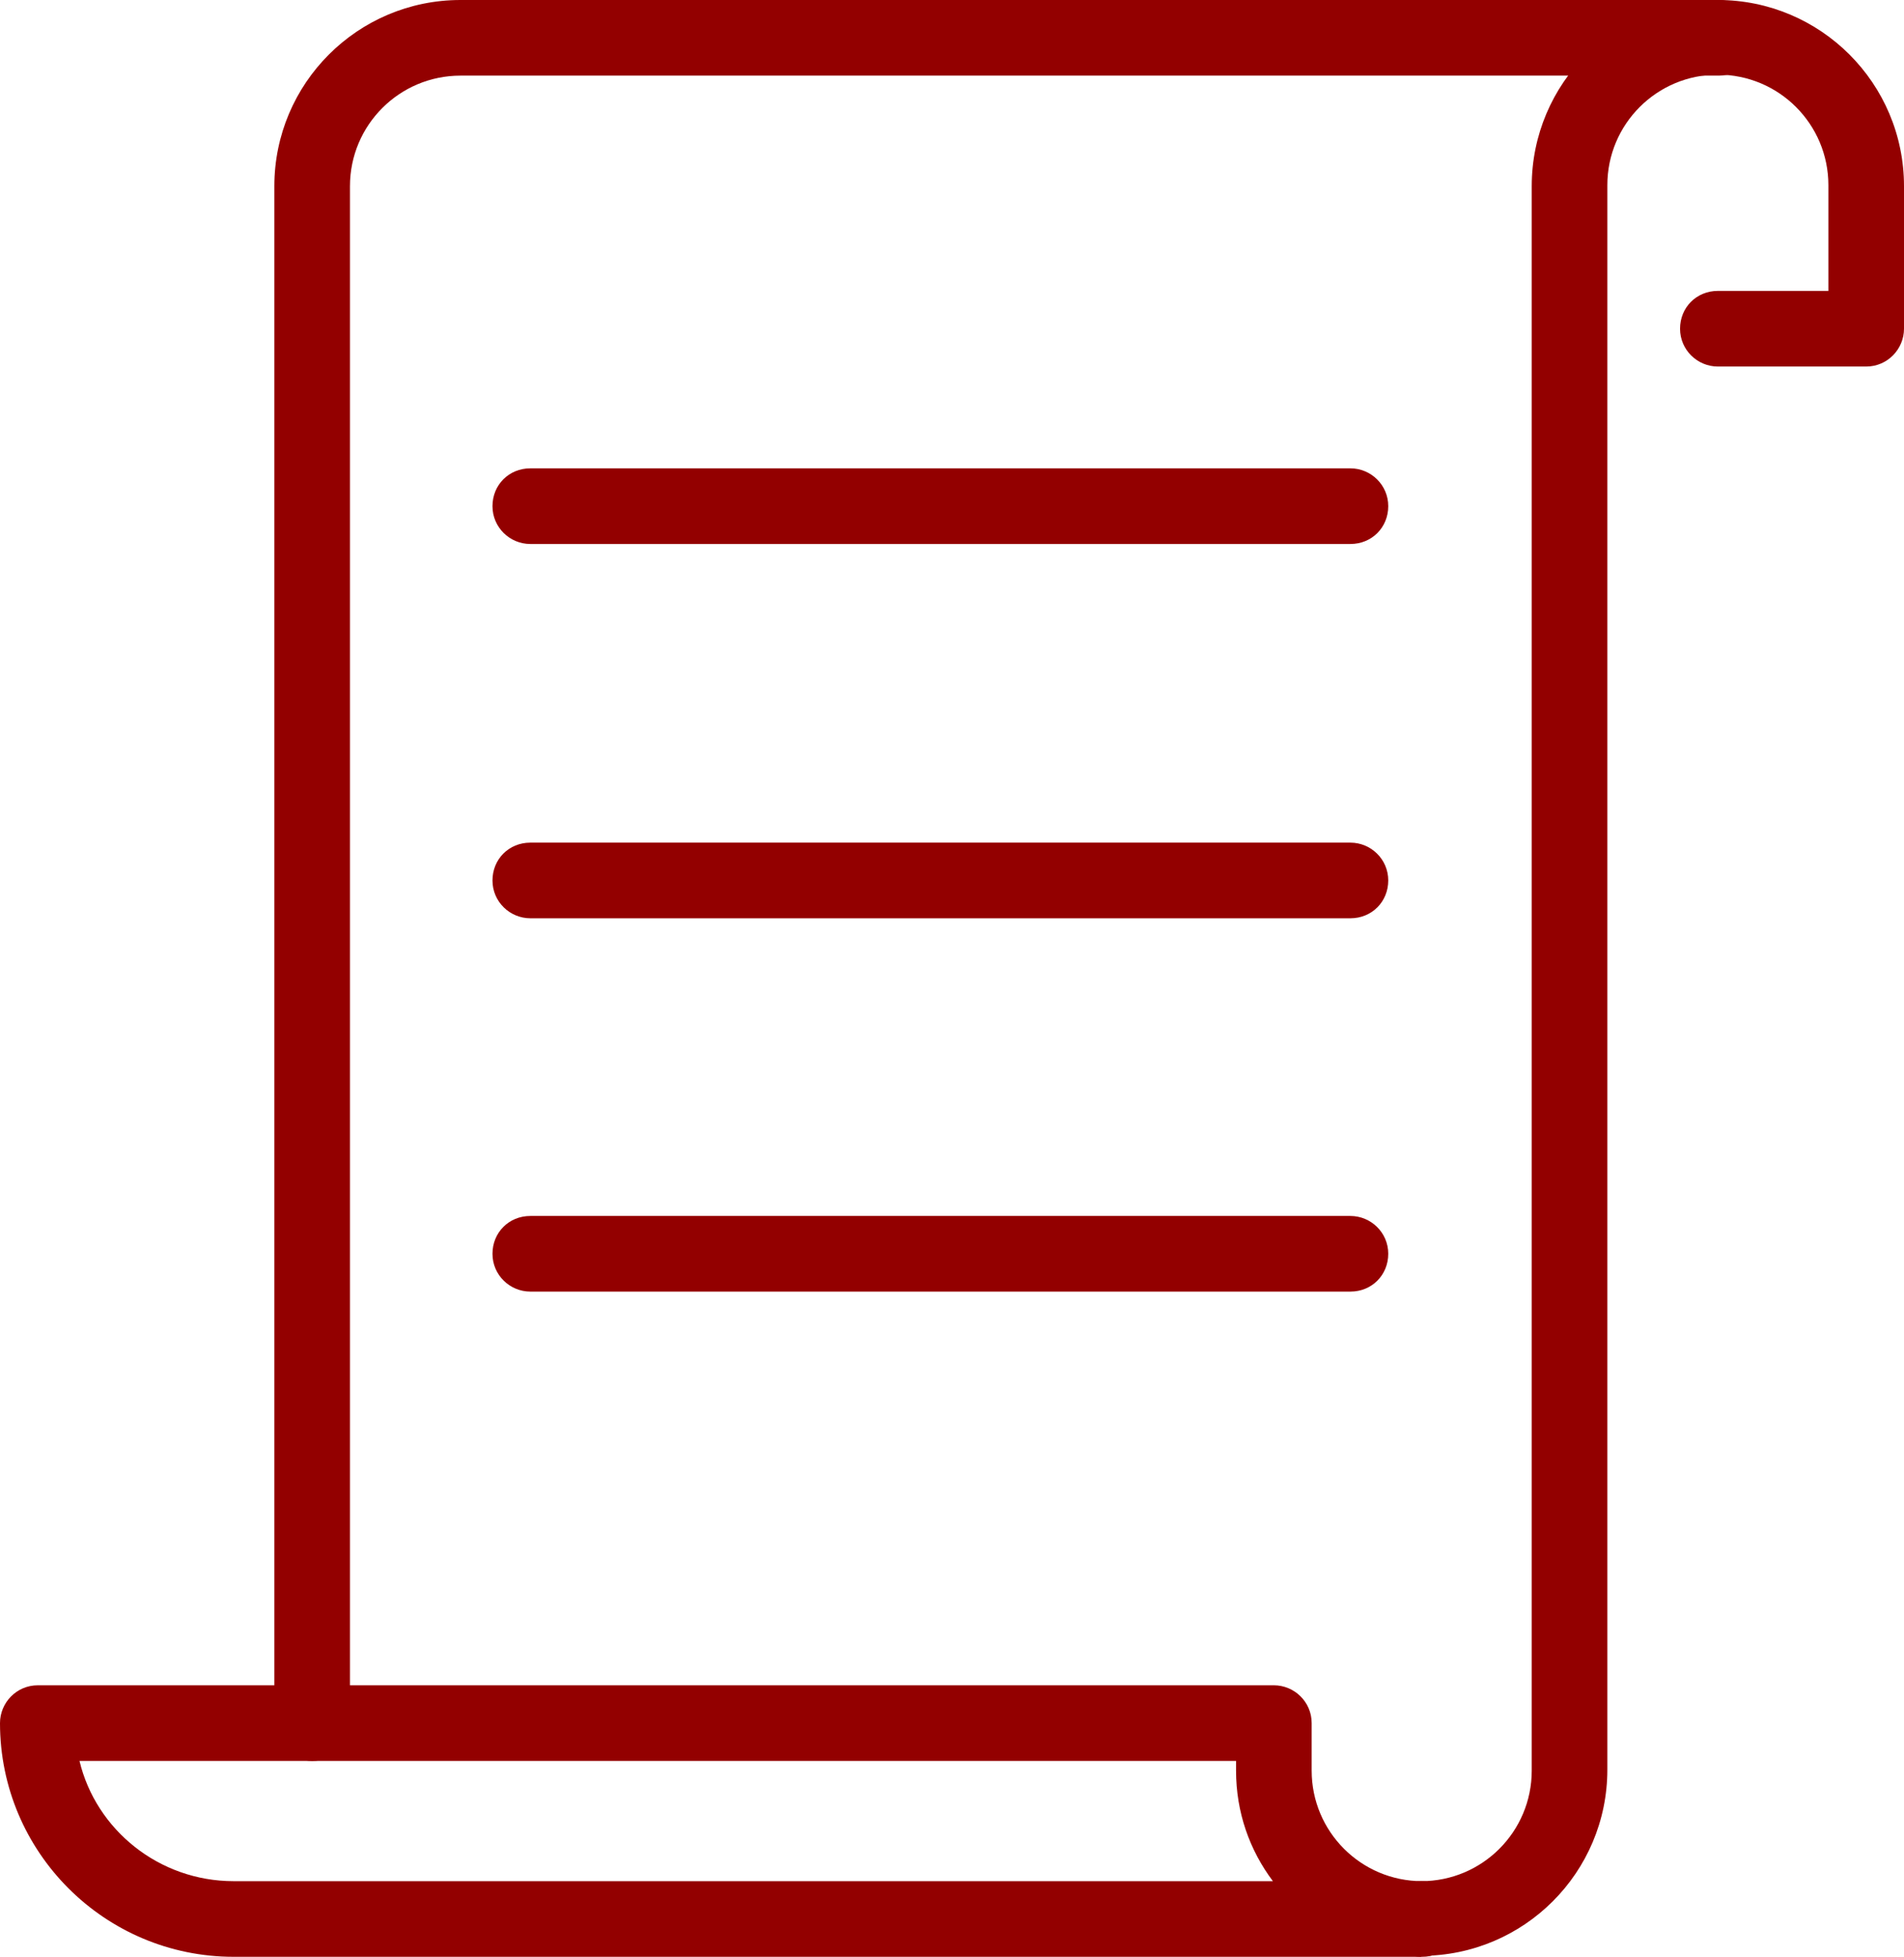
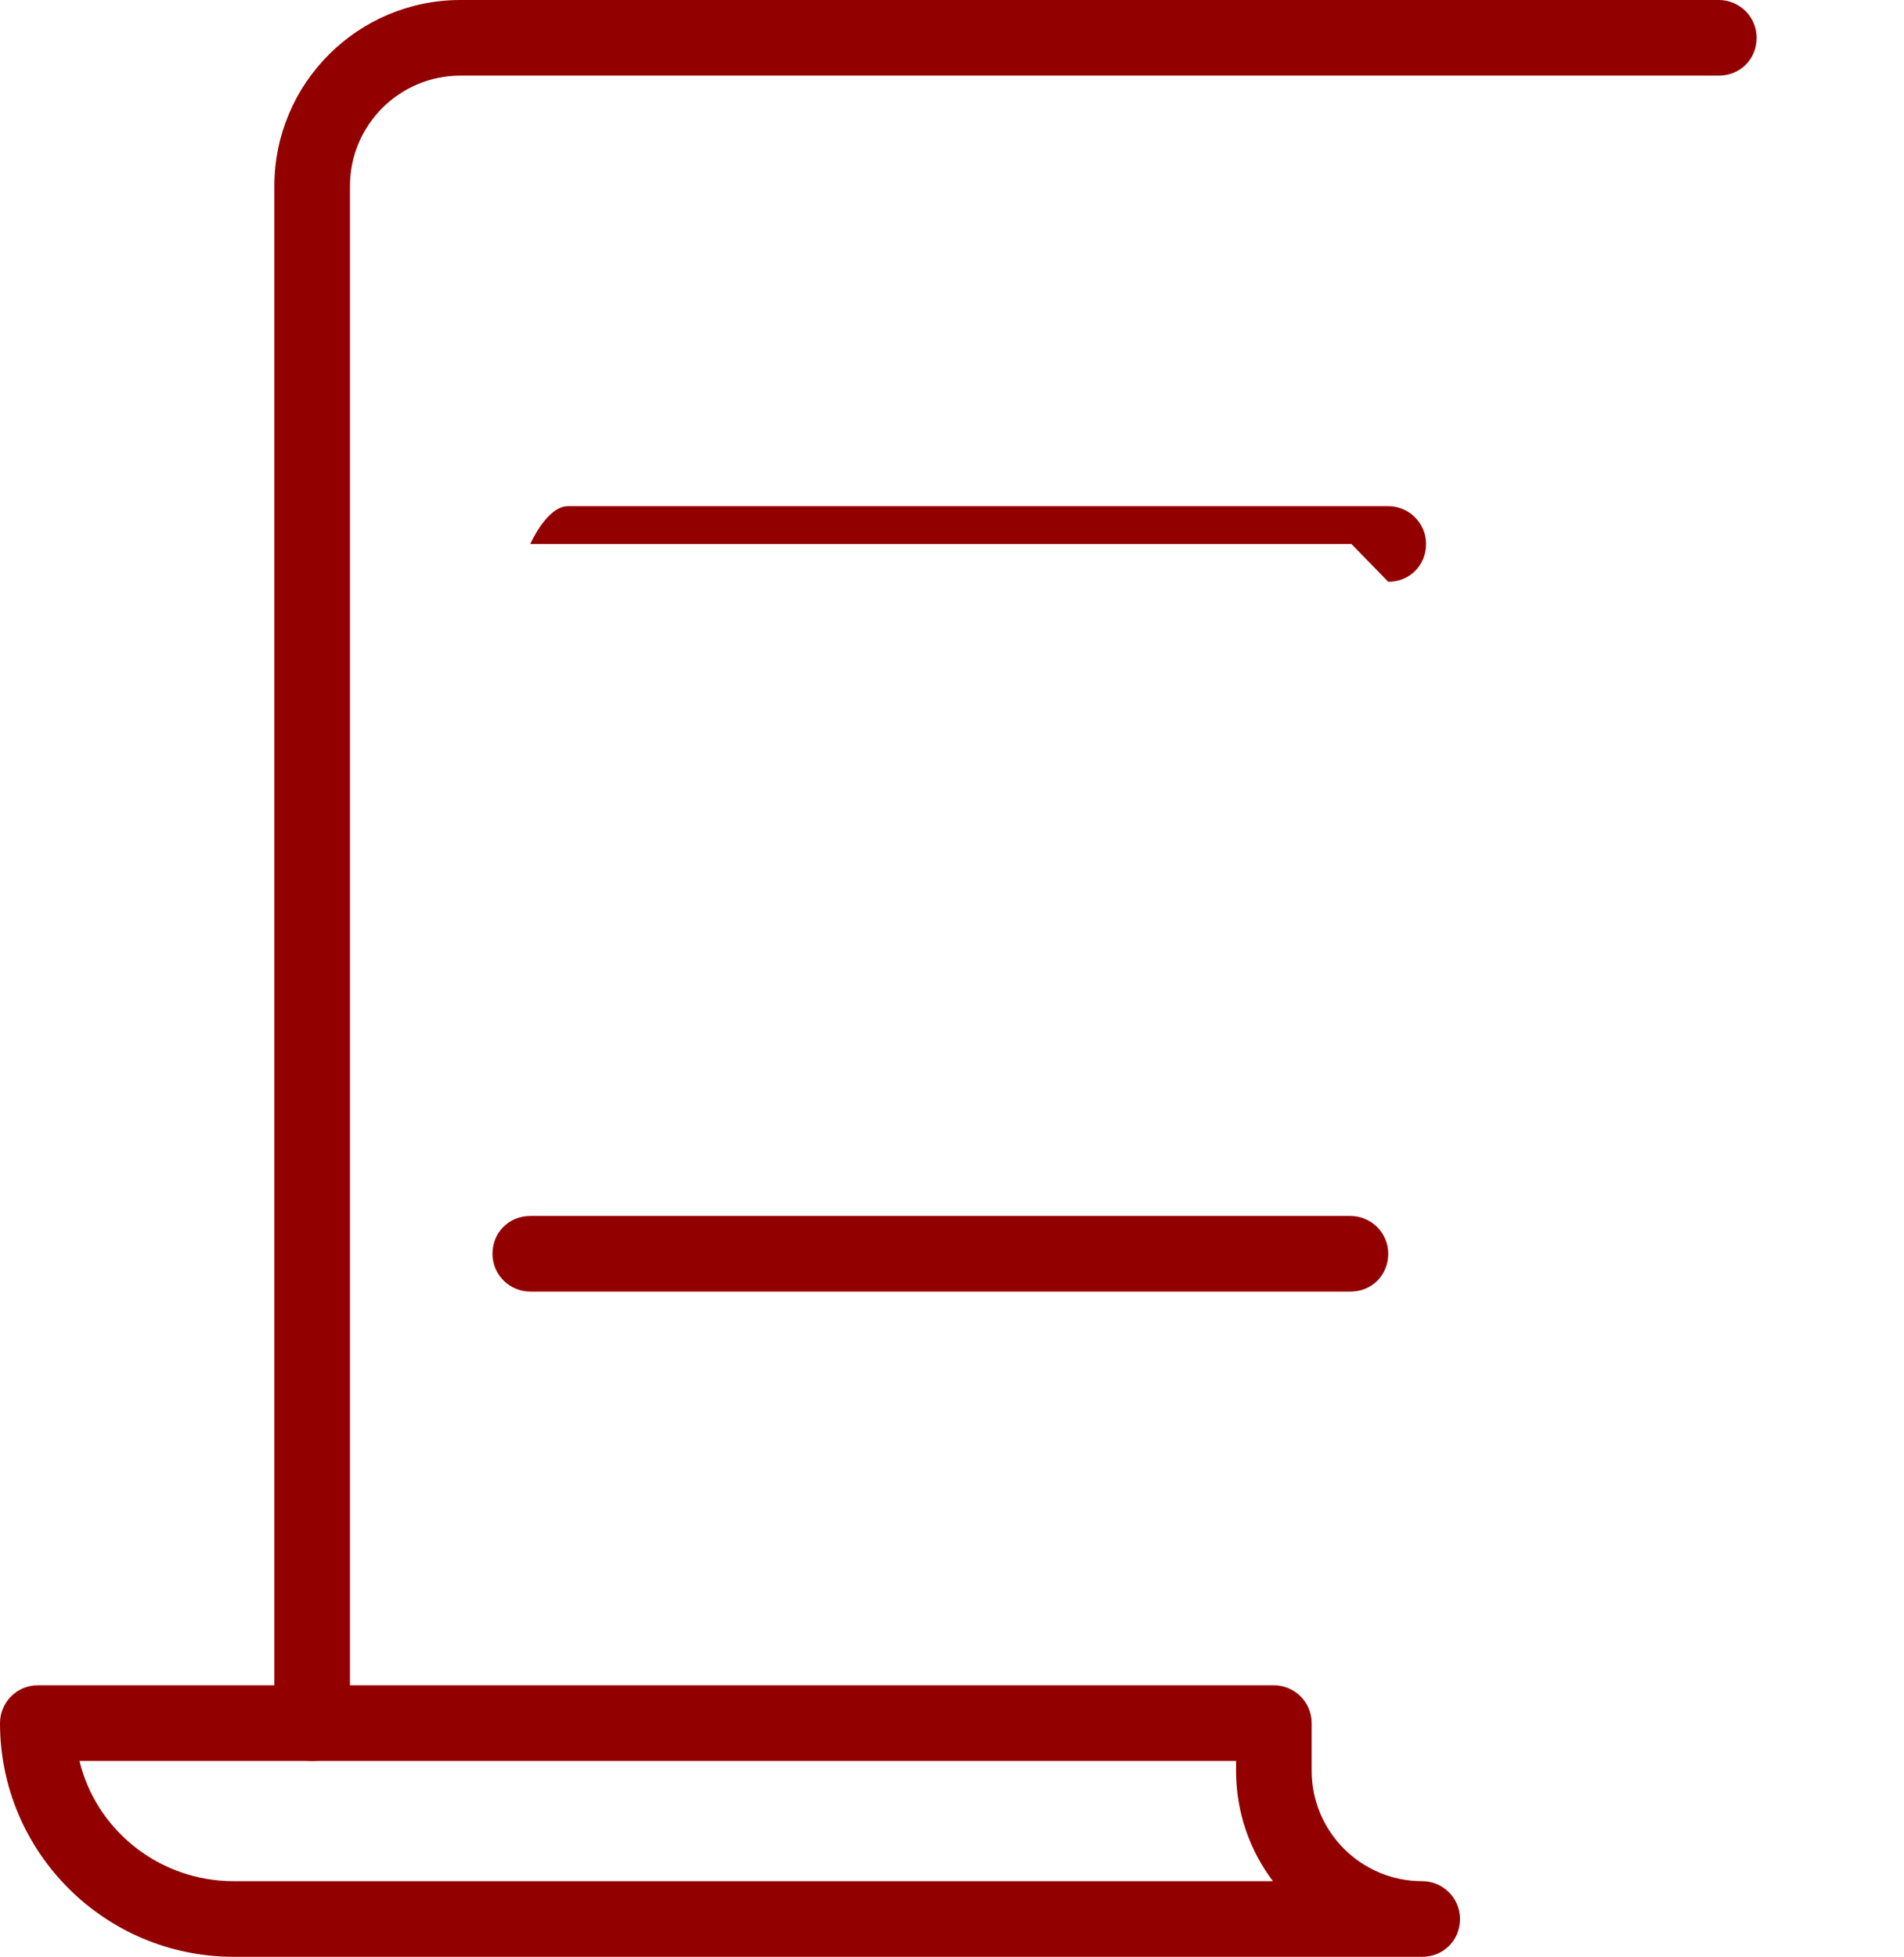
<svg xmlns="http://www.w3.org/2000/svg" id="_レイヤー_2" viewBox="0 0 19.64 20.18">
  <defs>
    <style>.cls-1{fill:#930000;}</style>
  </defs>
  <g id="_レイヤー_1-2">
    <g>
      <path class="cls-1" d="m14.66,20.18H2.41c-1.33,0-2.41-1.08-2.41-2.41,0-.21.17-.39.39-.39h12.75c.21,0,.39.17.39.39v.49c0,.63.51,1.14,1.14,1.14.21,0,.39.17.39.39s-.17.39-.39.39ZM.82,18.16c.17.71.82,1.24,1.59,1.24h10.72c-.24-.32-.38-.71-.38-1.14v-.1H.82Z" />
-       <path class="cls-1" d="m14.66,20.18c-.21,0-.39-.17-.39-.39s.17-.39.39-.39c.63,0,1.14-.51,1.14-1.14V1.92c0-1.06.86-1.92,1.92-1.92s1.92.86,1.92,1.92v1.47c0,.21-.17.39-.39.39h-1.53c-.21,0-.39-.17-.39-.39s.17-.39.39-.39h1.14v-1.09c0-.63-.51-1.14-1.14-1.14s-1.14.51-1.14,1.14v16.34c0,1.06-.86,1.92-1.92,1.92Z" />
      <path class="cls-1" d="m3.22,18.16c-.21,0-.39-.17-.39-.39V1.92c0-1.06.86-1.92,1.92-1.92h12.98c.21,0,.39.17.39.39s-.17.39-.39.39H4.75c-.63,0-1.14.51-1.14,1.14v15.85c0,.21-.17.39-.39.39Z" />
      <g>
-         <path class="cls-1" d="m13.94,5.61H5.47c-.21,0-.39-.17-.39-.39s.17-.39.39-.39h8.46c.21,0,.39.17.39.39s-.17.39-.39.39Z" />
-         <path class="cls-1" d="m13.94,9.47H5.47c-.21,0-.39-.17-.39-.39s.17-.39.39-.39h8.46c.21,0,.39.17.39.39s-.17.39-.39.39Z" />
+         <path class="cls-1" d="m13.94,5.61H5.47s.17-.39.39-.39h8.46c.21,0,.39.17.39.39s-.17.39-.39.39Z" />
        <path class="cls-1" d="m13.94,13.32H5.47c-.21,0-.39-.17-.39-.39s.17-.39.39-.39h8.46c.21,0,.39.17.39.39s-.17.39-.39.39Z" />
      </g>
    </g>
  </g>
</svg>